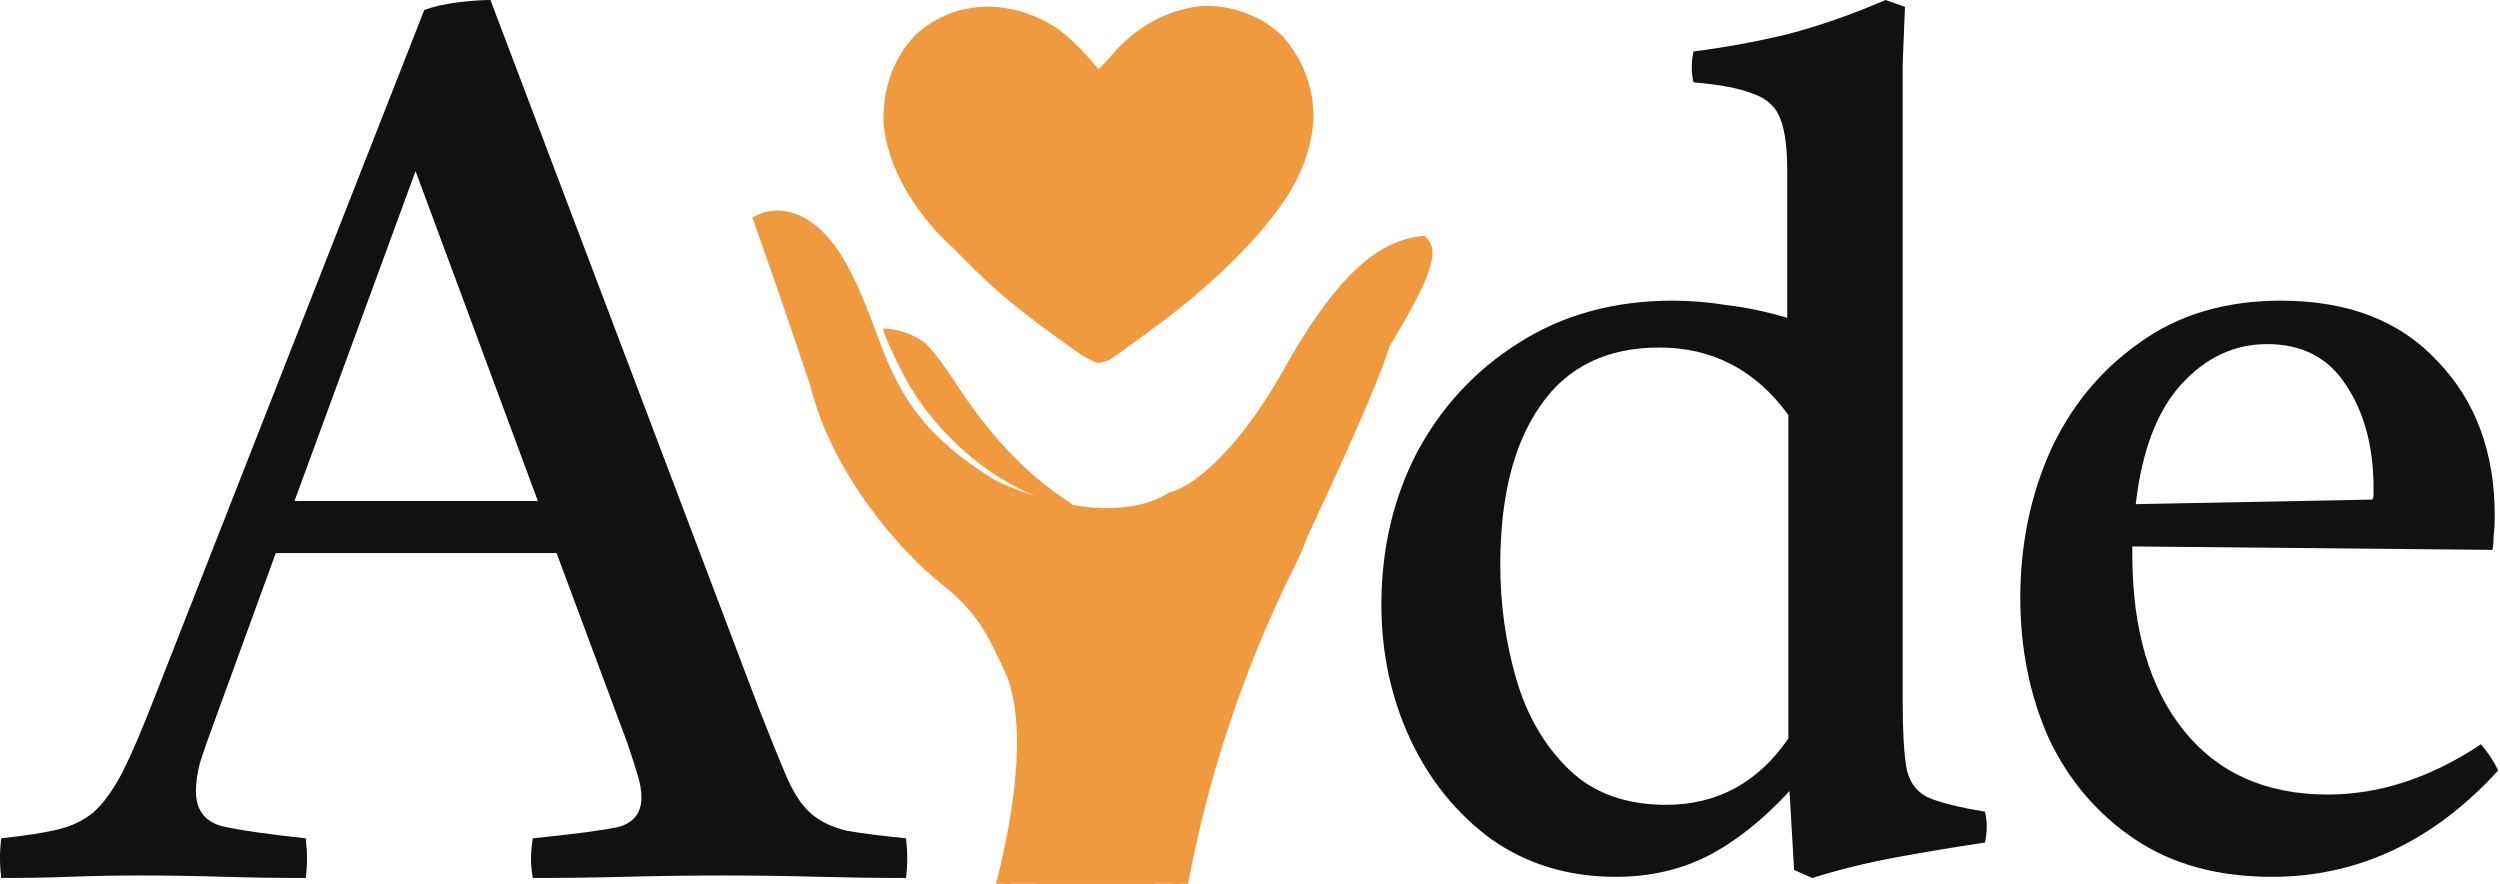
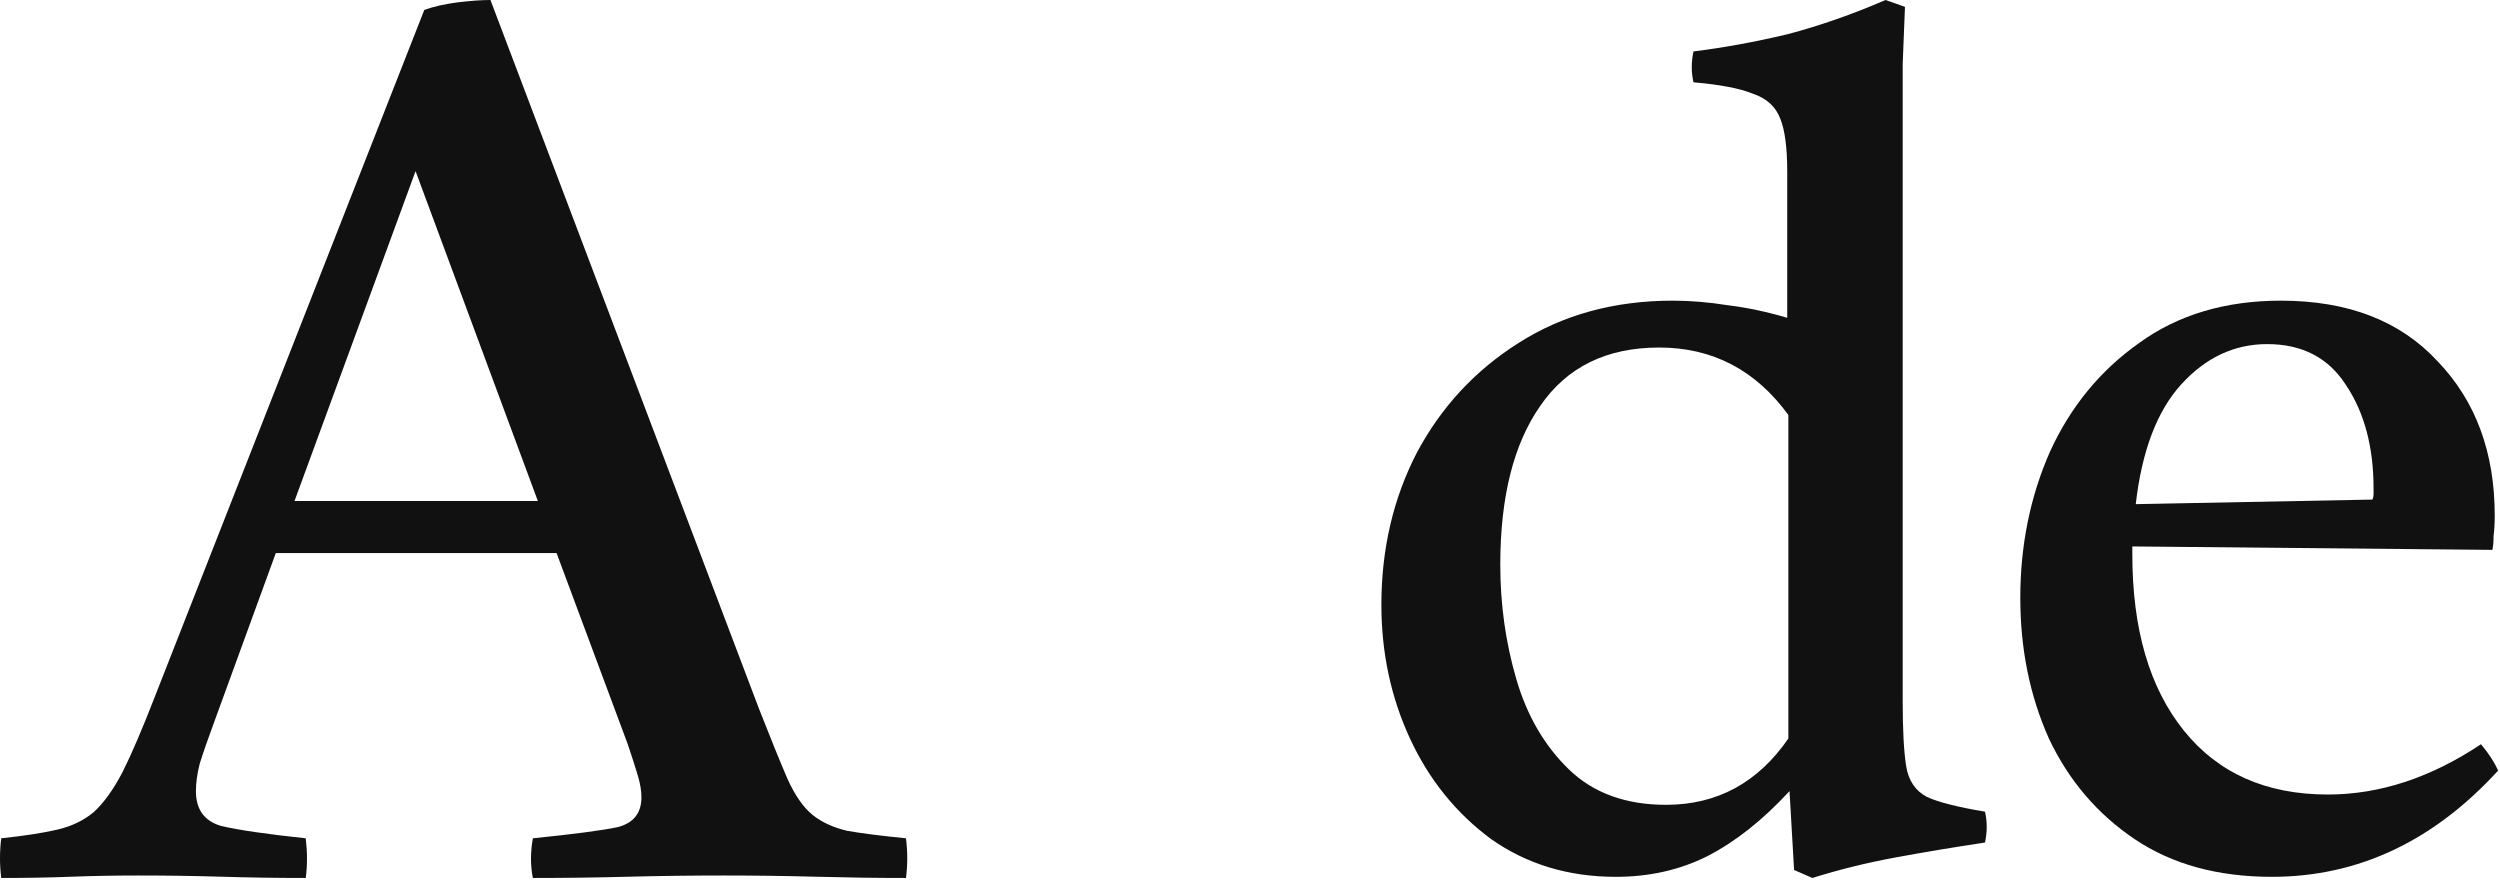
<svg xmlns="http://www.w3.org/2000/svg" width="489" height="173" viewBox="0 0 489 173" fill="none">
  <path d="M444.365 171.508C433.781 171.508 424.836 169.048 417.532 164.129C410.227 159.209 404.637 152.65 400.761 144.451C397.034 136.103 395.171 126.935 395.171 116.947C395.171 106.661 397.109 97.12 400.985 88.325C405.009 79.53 410.823 72.449 418.426 67.082C426.029 61.566 435.271 58.809 446.154 58.809C459.272 58.809 469.484 62.759 476.788 70.66C484.242 78.412 487.969 88.474 487.969 100.847C487.969 102.338 487.894 103.68 487.745 104.872C487.745 105.916 487.67 106.81 487.521 107.555L417.084 106.885C417.084 107.481 417.084 108.003 417.084 108.45C417.084 123.059 420.439 134.538 427.147 142.886C433.855 151.234 443.247 155.408 455.322 155.408C465.459 155.408 475.446 152.128 485.285 145.569C486.776 147.358 487.894 149.072 488.639 150.712C475.968 164.576 461.21 171.508 444.365 171.508ZM417.755 98.611L464.042 97.717C464.191 97.418 464.266 97.046 464.266 96.599C464.266 96.002 464.266 95.63 464.266 95.481C464.266 87.431 462.477 80.722 458.899 75.356C455.471 69.989 450.328 67.306 443.47 67.306C437.06 67.306 431.47 69.915 426.7 75.132C421.929 80.35 418.948 88.176 417.755 98.611Z" fill="#111111" />
-   <path d="M354.501 171.732L350.923 170.167L350.029 154.738C344.811 160.402 339.445 164.651 333.929 167.483C328.562 170.167 322.599 171.508 316.04 171.508C306.798 171.508 298.673 169.049 291.667 164.129C284.809 159.061 279.517 152.502 275.79 144.452C272.064 136.402 270.2 127.681 270.2 118.289C270.2 107.407 272.511 97.494 277.132 88.549C281.902 79.605 288.536 72.449 297.033 67.083C305.68 61.567 315.742 58.809 327.221 58.809C330.649 58.809 334.227 59.107 337.954 59.704C341.681 60.151 345.557 60.971 349.582 62.163V33.541C349.582 28.92 349.134 25.491 348.24 23.255C347.345 20.87 345.557 19.23 342.873 18.336C340.339 17.293 336.463 16.547 331.246 16.1C330.798 14.162 330.798 12.149 331.246 10.062C337.208 9.317 343.32 8.199 349.582 6.708C355.843 5.068 362.253 2.832 368.812 0L372.613 1.342C372.464 4.621 372.315 8.348 372.166 12.522C372.166 16.696 372.166 21.243 372.166 26.162V137.073C372.166 142.737 372.39 146.986 372.837 149.818C373.284 152.651 374.626 154.663 376.862 155.856C379.098 156.899 382.899 157.868 388.266 158.763C388.713 160.701 388.713 162.713 388.266 164.8C382.303 165.695 376.489 166.664 370.824 167.707C365.16 168.751 359.718 170.092 354.501 171.732ZM349.805 81.17C343.395 72.375 334.972 67.977 324.537 67.977C314.251 67.977 306.499 71.779 301.282 79.381C296.064 86.835 293.456 97.195 293.456 110.463C293.456 118.215 294.499 125.668 296.586 132.824C298.673 139.979 302.102 145.868 306.872 150.489C311.642 155.11 317.978 157.421 325.879 157.421C335.867 157.421 343.842 153.098 349.805 144.452V81.17Z" fill="#111111" />
+   <path d="M354.501 171.732L350.923 170.167L350.029 154.738C344.811 160.402 339.445 164.651 333.929 167.483C328.562 170.167 322.599 171.508 316.04 171.508C306.798 171.508 298.673 169.049 291.667 164.129C284.809 159.061 279.517 152.502 275.79 144.452C272.064 136.402 270.2 127.681 270.2 118.289C270.2 107.407 272.511 97.494 277.132 88.549C281.902 79.605 288.536 72.449 297.033 67.083C305.68 61.567 315.742 58.809 327.221 58.809C330.649 58.809 334.227 59.107 337.954 59.704C341.681 60.151 345.557 60.971 349.582 62.163V33.541C349.582 28.92 349.134 25.491 348.24 23.255C347.345 20.87 345.557 19.23 342.873 18.336C340.339 17.293 336.463 16.547 331.246 16.1C330.798 14.162 330.798 12.149 331.246 10.062C337.208 9.317 343.32 8.199 349.582 6.708C355.843 5.068 362.253 2.832 368.812 0L372.613 1.342C372.464 4.621 372.315 8.348 372.166 12.522C372.166 16.696 372.166 21.243 372.166 26.162V137.073C372.166 142.737 372.39 146.986 372.837 149.818C373.284 152.651 374.626 154.663 376.862 155.856C379.098 156.899 382.899 157.868 388.266 158.763C388.713 160.701 388.713 162.713 388.266 164.8C382.303 165.695 376.489 166.664 370.824 167.707C365.16 168.751 359.718 170.092 354.501 171.732ZM349.805 81.17C343.395 72.375 334.972 67.977 324.537 67.977C314.251 67.977 306.499 71.779 301.282 79.381C296.064 86.835 293.456 97.195 293.456 110.463C293.456 118.215 294.499 125.668 296.586 132.824C298.673 139.979 302.102 145.868 306.872 150.489C311.642 155.11 317.978 157.421 325.879 157.421C335.867 157.421 343.842 153.098 349.805 144.452Z" fill="#111111" />
  <path d="M0.244 171.732C-0.081 169.145 -0.081 166.557 0.244 163.97C4.801 163.485 8.462 162.919 11.228 162.272C13.995 161.625 16.354 160.493 18.307 158.876C20.26 157.098 22.131 154.51 23.921 151.114C25.711 147.557 27.827 142.625 30.268 136.318L82.992 1.94C84.782 1.294 86.897 0.809 89.338 0.485C91.942 0.162 94.139 0 95.929 0L148.409 138.501C150.687 144.323 152.559 148.931 154.023 152.327C155.488 155.561 157.115 157.906 158.905 159.361C160.695 160.817 162.973 161.868 165.74 162.515C168.506 163 172.33 163.485 177.212 163.97C177.538 166.557 177.538 169.145 177.212 171.732C171.517 171.732 165.659 171.651 159.638 171.489C153.617 171.328 147.596 171.247 141.575 171.247C135.391 171.247 129.126 171.328 122.779 171.489C116.596 171.651 110.412 171.732 104.228 171.732C103.74 169.306 103.74 166.719 104.228 163.97C112.202 163.162 117.735 162.434 120.827 161.787C123.918 160.979 125.464 159.038 125.464 155.966C125.464 154.672 125.22 153.217 124.732 151.6C124.244 149.982 123.593 147.961 122.779 145.536L108.866 108.181H53.945L41.74 141.655C40.601 144.727 39.706 147.314 39.055 149.417C38.567 151.357 38.323 153.136 38.323 154.753C38.323 158.31 39.95 160.574 43.205 161.544C46.622 162.353 52.155 163.162 59.803 163.97C60.129 166.719 60.129 169.306 59.803 171.732C54.27 171.732 48.819 171.651 43.449 171.489C38.079 171.328 32.627 171.247 27.094 171.247C22.538 171.247 18.144 171.328 13.913 171.489C9.682 171.651 5.126 171.732 0.244 171.732ZM57.606 97.994H105.205L81.283 33.473L57.606 97.994Z" fill="#111111" />
  <g clip-path="url(#clip0_3_14)">
    <path d="M252.051 109.962C233.053 148.047 228.529 182.477 227.081 203.514L205.369 203.542L196.684 202.454L208.626 155.636C226.358 130.246 264.21 85.588 252.051 109.962Z" fill="#EF9A3F" stroke="#EF9A3F" stroke-width="2.821" />
    <path d="M207.23 5.868C210.094 8.07 212.548 10.755 214.863 13.519C215.785 12.625 216.664 11.734 217.489 10.748C221.985 5.42 228.256 1.812 235.25 1.155C240.916 0.966 246.572 3.024 250.749 6.927C254.869 11.587 257.004 17.101 256.927 23.338C256.548 29.347 254.215 35.057 250.74 39.915C250.475 40.289 250.21 40.664 249.937 41.05C245.869 46.568 240.987 51.46 235.855 55.982C235.478 56.316 235.101 56.651 234.713 56.996C231.064 60.189 227.17 63.066 223.26 65.928C222.927 66.175 222.594 66.421 222.252 66.675C221.282 67.391 220.304 68.096 219.324 68.797C218.883 69.124 218.883 69.124 218.434 69.458C217.116 70.383 216.313 70.882 214.684 70.985C212.84 70.347 211.406 69.361 209.83 68.223C209.349 67.884 209.349 67.884 208.858 67.538C207.929 66.88 207.006 66.215 206.085 65.545C205.855 65.379 205.626 65.213 205.39 65.041C204.077 64.084 202.789 63.098 201.505 62.102C201.074 61.774 200.644 61.446 200.214 61.118C195.897 57.8 191.95 54.139 188.146 50.243C187.839 49.936 187.532 49.628 187.216 49.311C186.893 48.987 186.57 48.664 186.238 48.331C186.005 48.12 185.773 47.908 185.533 47.691C179.198 41.745 173.335 32.597 172.802 23.701C172.721 17.261 174.648 11.41 179.198 6.703C187.328 -0.573 198.536 -0.127 207.23 5.868Z" fill="#EF9A3F" />
    <path d="M172.903 64.26C175.542 64.26 179.506 65.643 181.309 67.427C183.447 69.784 185.216 72.257 186.929 74.935C192.972 84.183 199.94 92.278 209.265 98.305C209.922 98.781 210.465 99.309 211.022 99.896C196.983 96.498 185.548 87.862 177.966 75.549C177.126 74.124 176.364 72.671 175.646 71.181C175.459 70.799 175.459 70.799 175.268 70.41C174.441 68.599 173.216 66.081 172.903 65.025C172.676 64.26 172.891 64.26 172.903 64.26Z" fill="#EF9A3F" />
    <path d="M253.136 71.521C242.714 90.673 232.871 96.911 229.252 97.637C220.616 103.077 206.454 100.901 194.512 95.461C170.628 81.315 172.799 67.169 164.114 51.935C158.512 42.109 152.172 41.779 148.915 43.23C151.086 49.396 156.297 64.34 159.771 74.786C164.114 92.548 177.865 107.43 184.741 112.871C192.062 118.664 194.083 122.716 197.769 130.633C205.368 146.955 194.512 183.963 185.827 203.186L216.225 203.539C216.225 203.539 221.653 174.159 232.509 153.132C235.614 147.119 243.004 125.203 249.88 113.959C255.67 101.989 267.901 75.874 270.507 67.169C277.021 56.287 280.277 49.758 278.106 47.582C268.335 48.67 260.736 58.464 253.136 71.521Z" fill="#EF9A3F" stroke="#EF9A3F" stroke-width="2.821" />
  </g>
  <defs>
    <clipPath id="clip0_3_14">
-       <rect width="177.456" height="171.732" fill="white" transform="translate(126.622 1.143)" />
-     </clipPath>
+       </clipPath>
  </defs>
</svg>